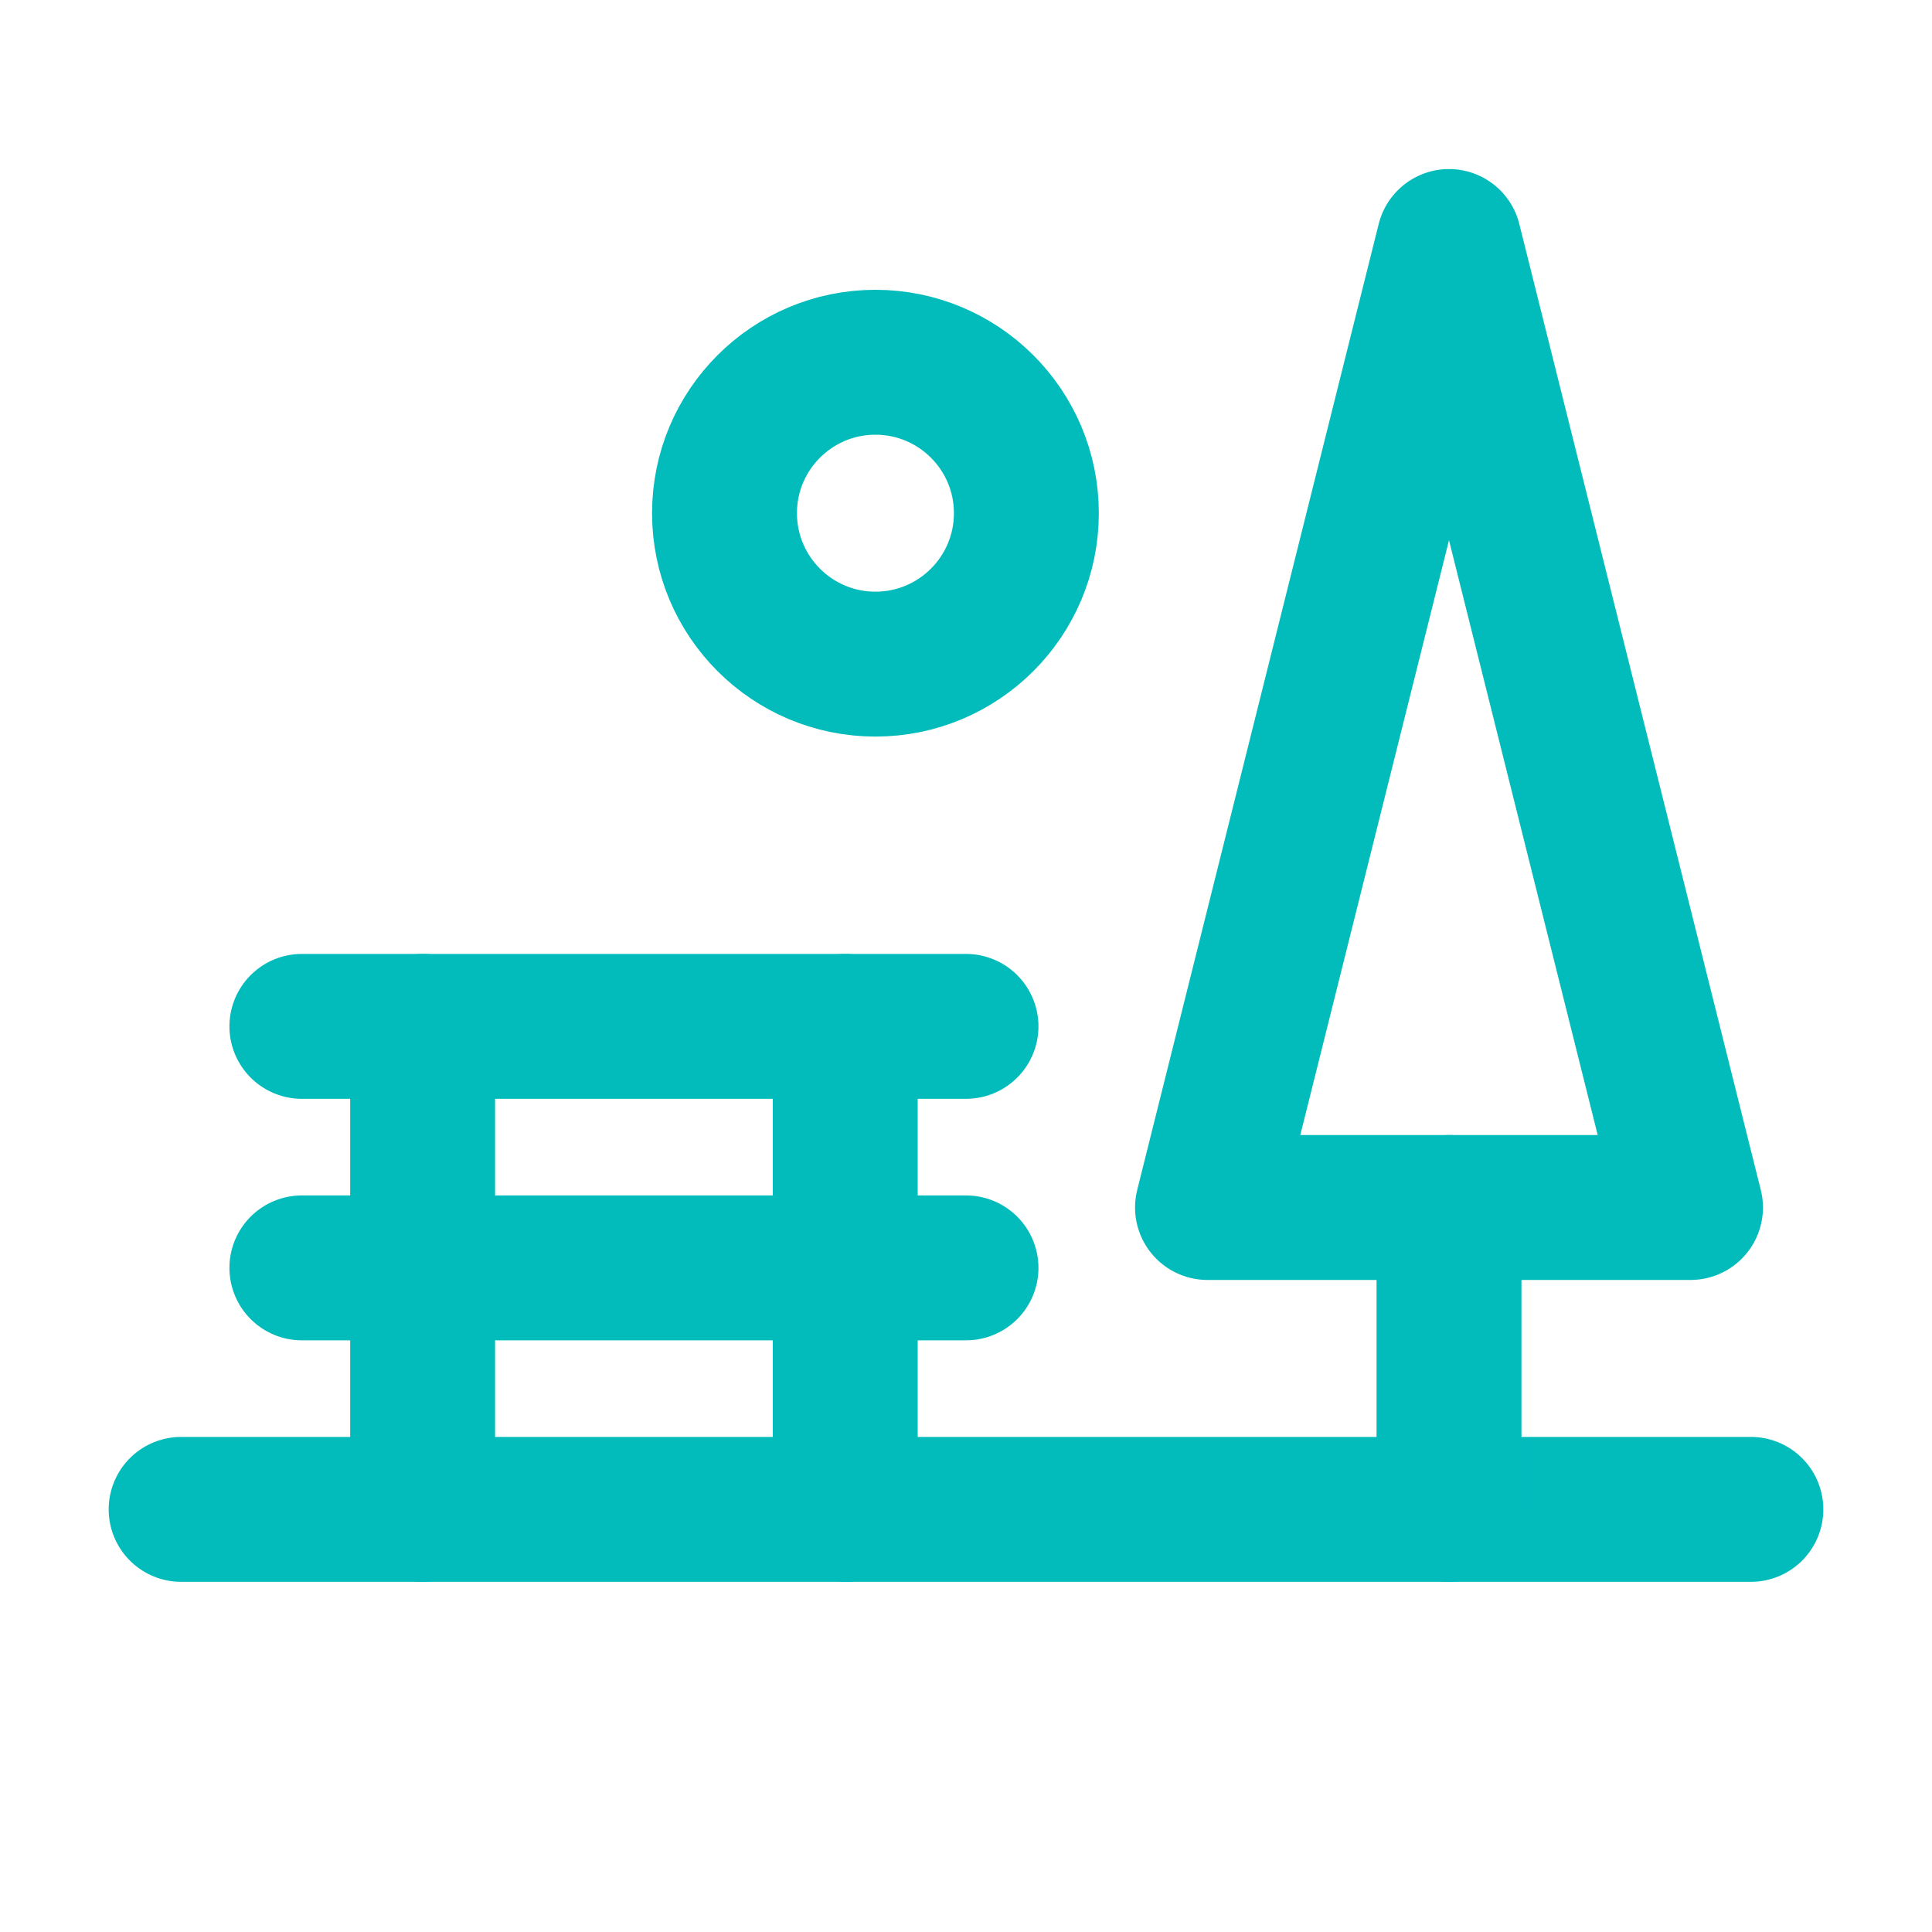
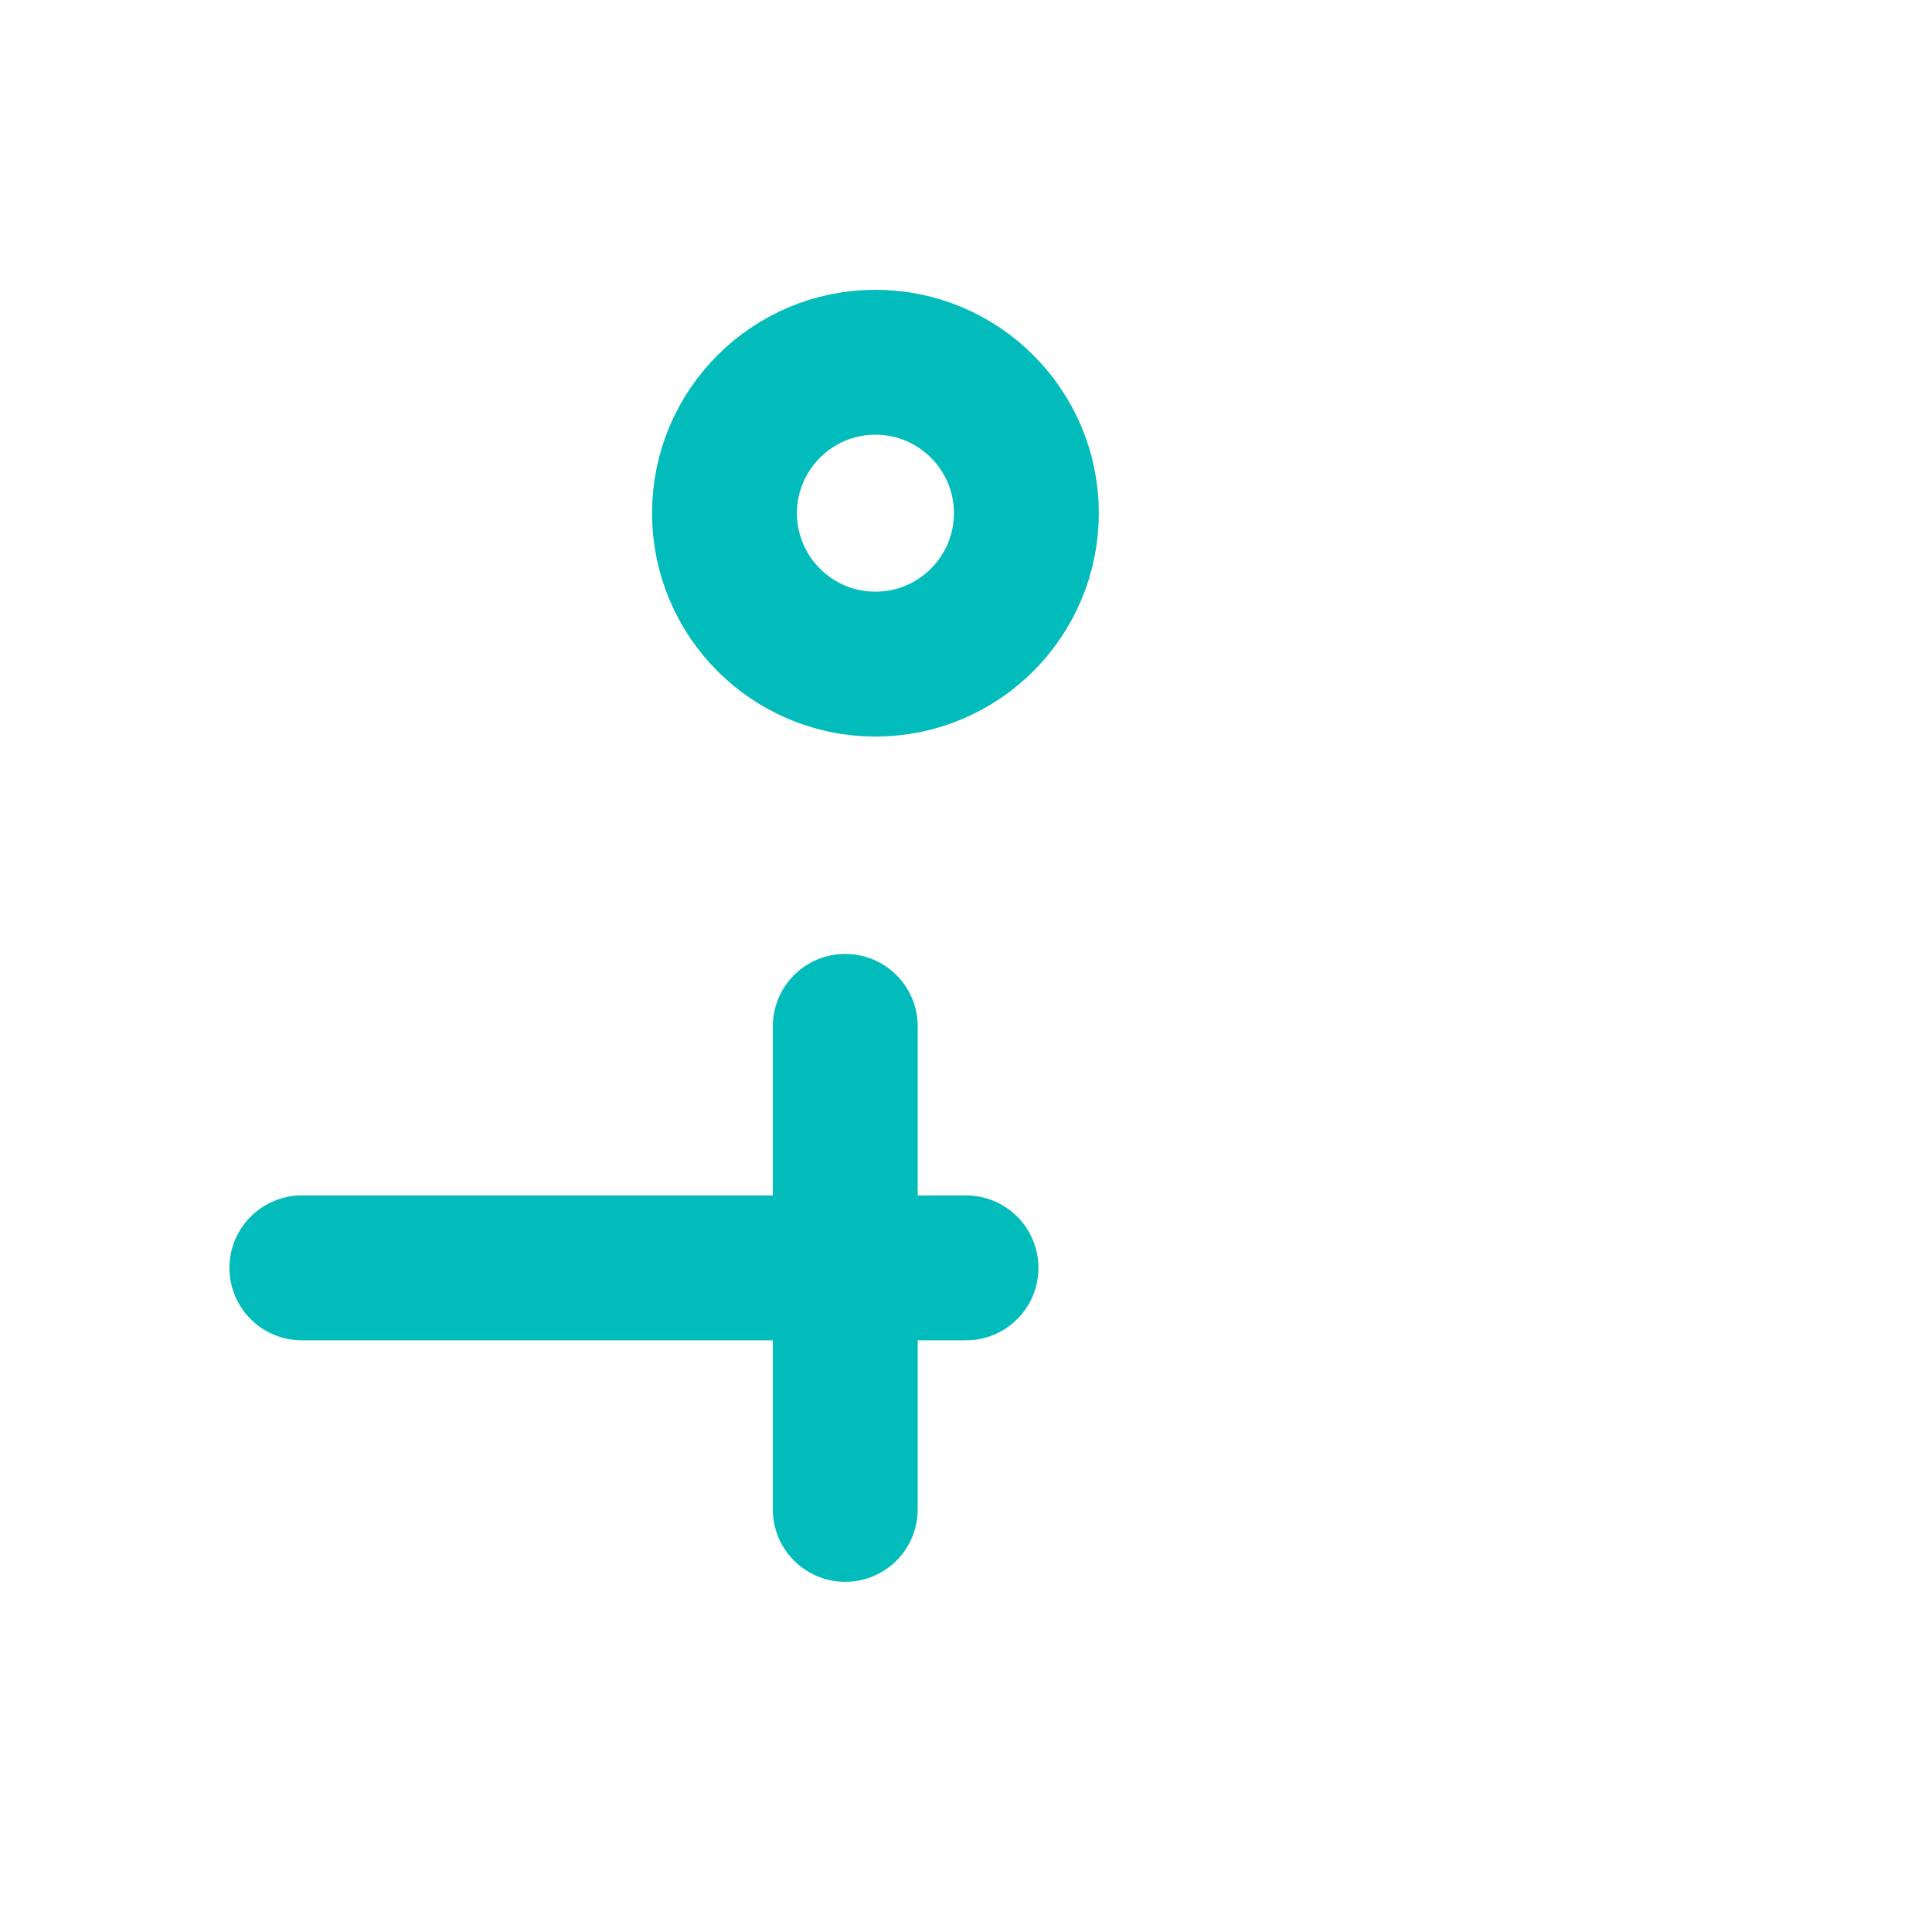
<svg xmlns="http://www.w3.org/2000/svg" width="20" height="20" viewBox="0 0 20 20" fill="none">
-   <path d="M3.125 10.625H10" stroke="#02BCBC" stroke-width="1.5" stroke-linecap="round" stroke-linejoin="round" />
-   <path d="M1.875 15.625H18.125" stroke="#02BCBC" stroke-width="1.5" stroke-linecap="round" stroke-linejoin="round" />
-   <path d="M4.375 10.625V15.625" stroke="#02BCBC" stroke-width="1.5" stroke-linecap="round" stroke-linejoin="round" />
  <path d="M8.75 10.625V15.625" stroke="#02BCBC" stroke-width="1.5" stroke-linecap="round" stroke-linejoin="round" />
  <path d="M3.125 13.125H10" stroke="#02BCBC" stroke-width="1.5" stroke-linecap="round" stroke-linejoin="round" />
-   <path d="M15 15.625V12.5" stroke="#02BCBC" stroke-width="1.5" stroke-linecap="round" stroke-linejoin="round" />
-   <path d="M15 2.5L17.5 12.5H12.5L15 2.5Z" stroke="#02BCBC" stroke-width="1.5" stroke-linecap="round" stroke-linejoin="round" />
  <path d="M9.062 6.875C9.925 6.875 10.625 6.175 10.625 5.312C10.625 4.45 9.925 3.75 9.062 3.75C8.2 3.75 7.5 4.45 7.5 5.312C7.5 6.175 8.2 6.875 9.062 6.875Z" stroke="#02BCBC" stroke-width="1.5" stroke-linecap="round" stroke-linejoin="round" />
</svg>